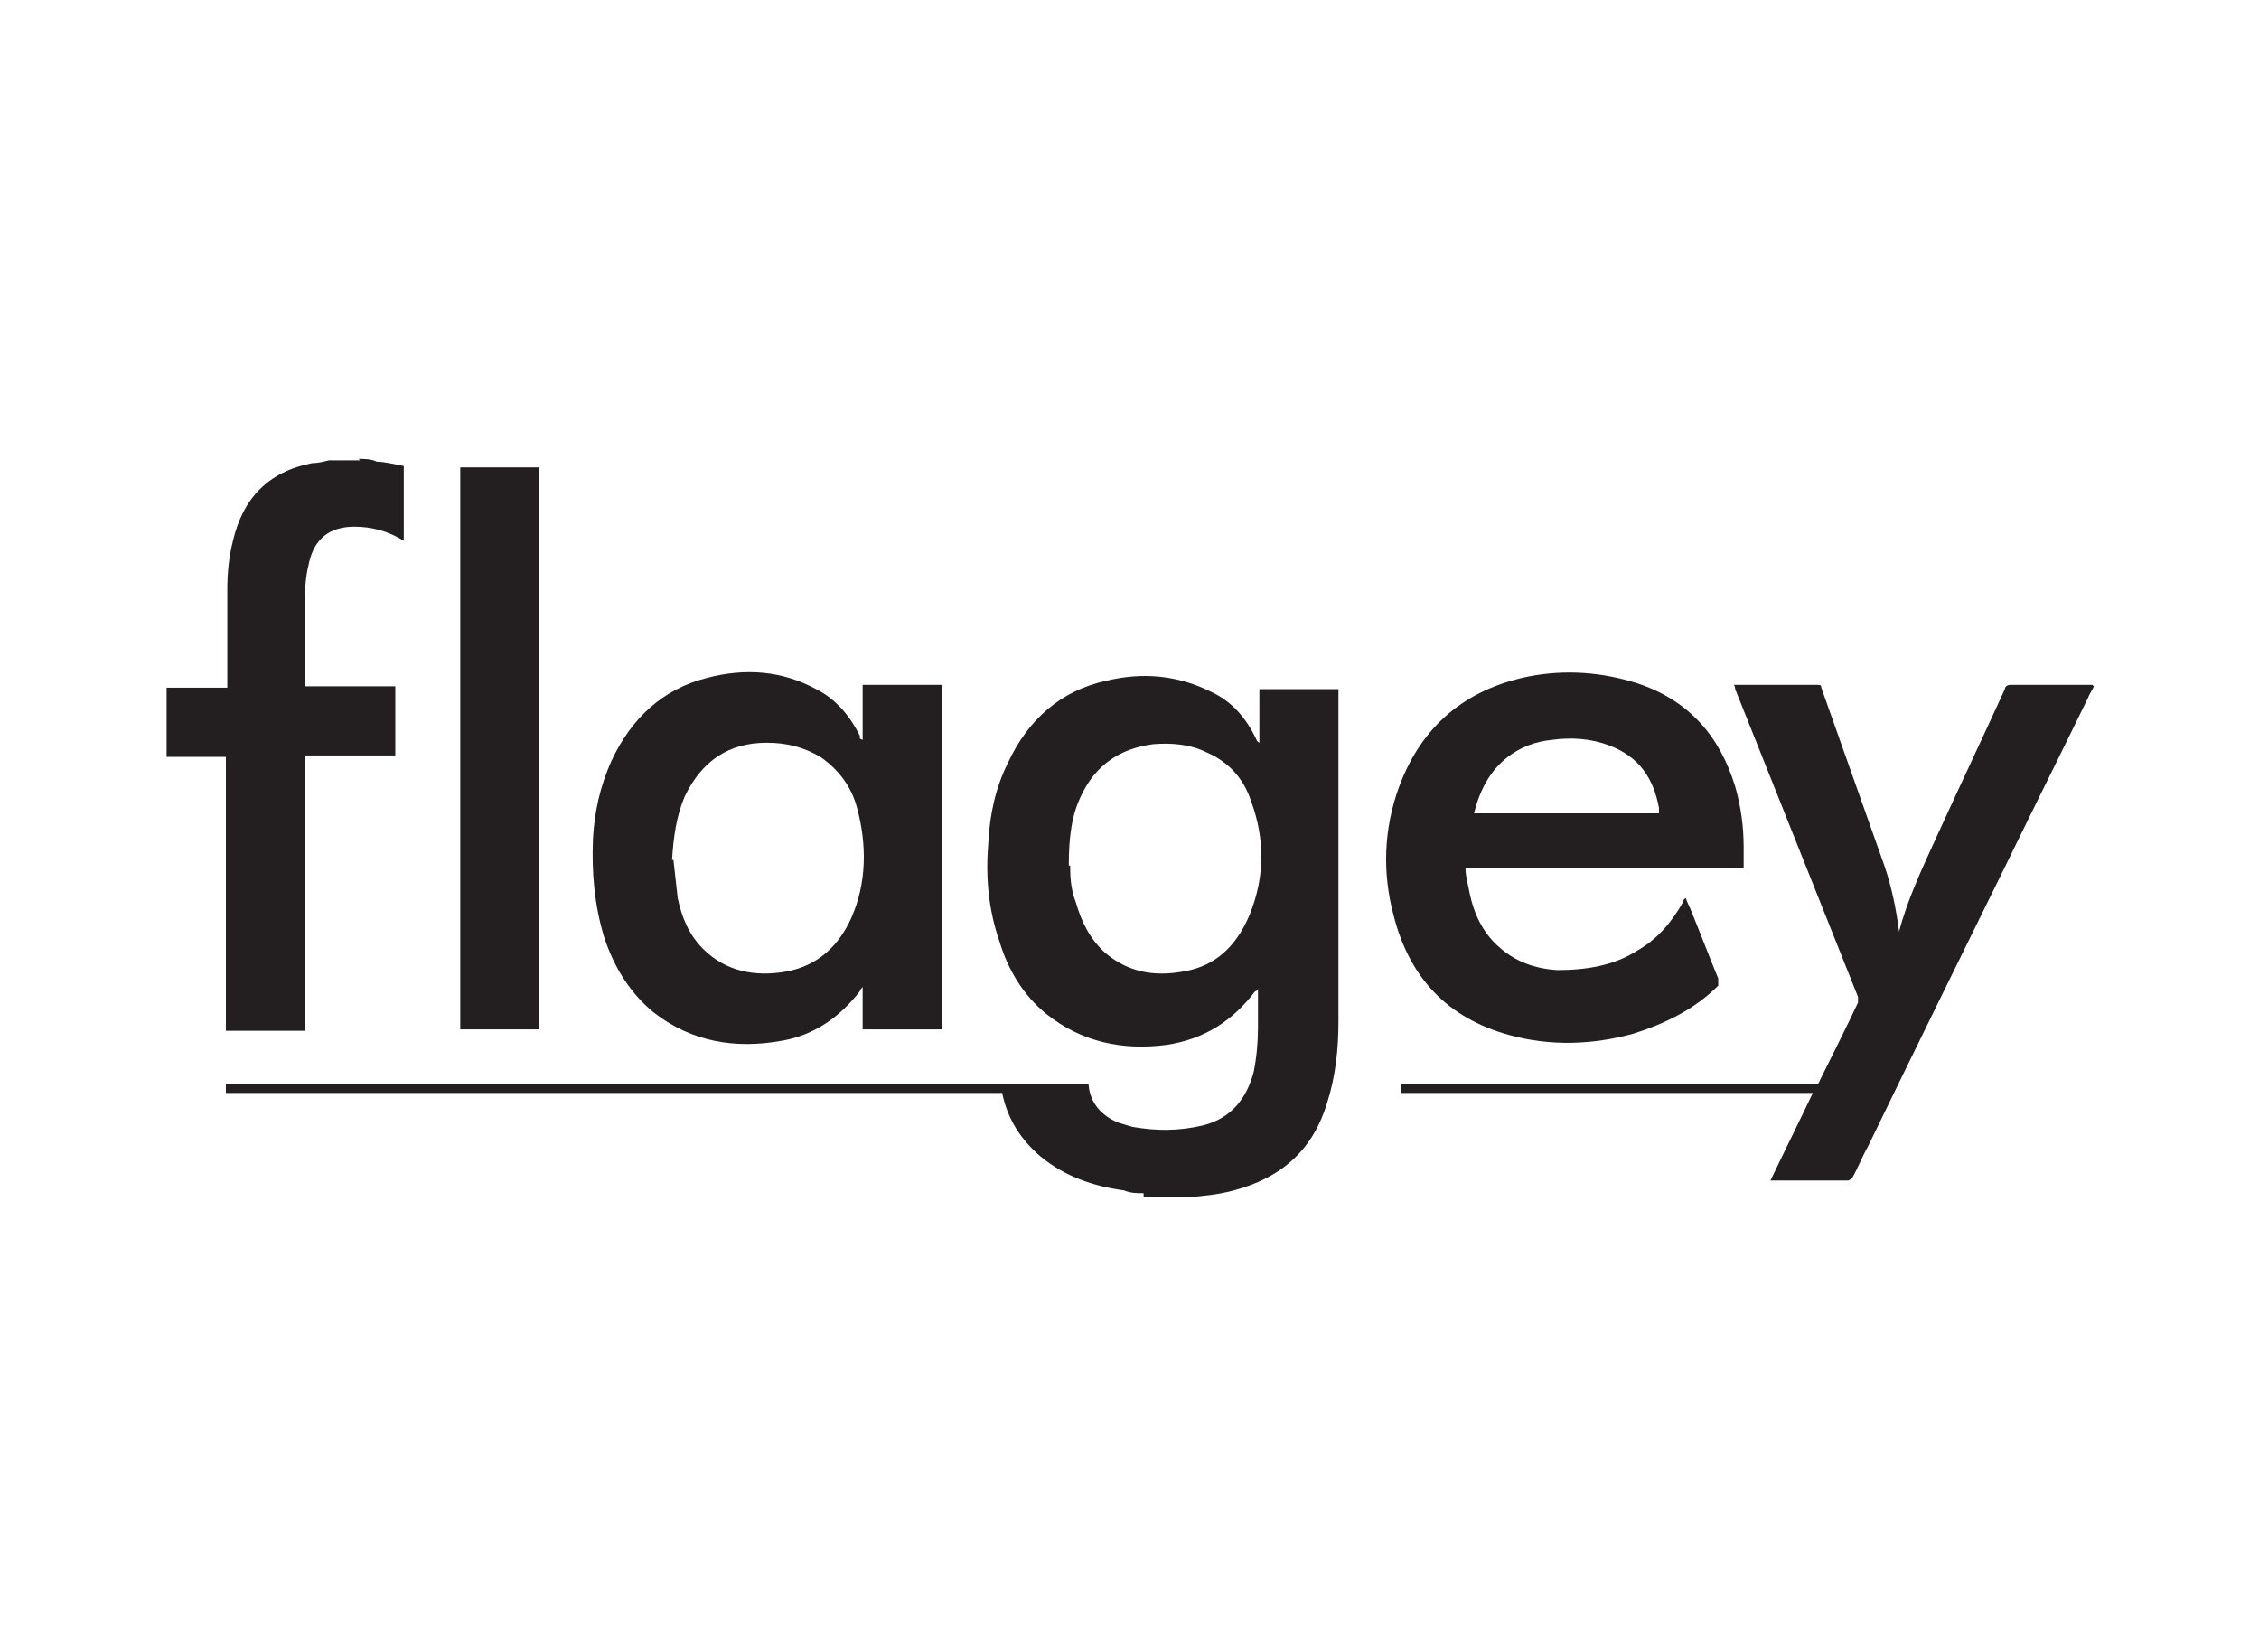
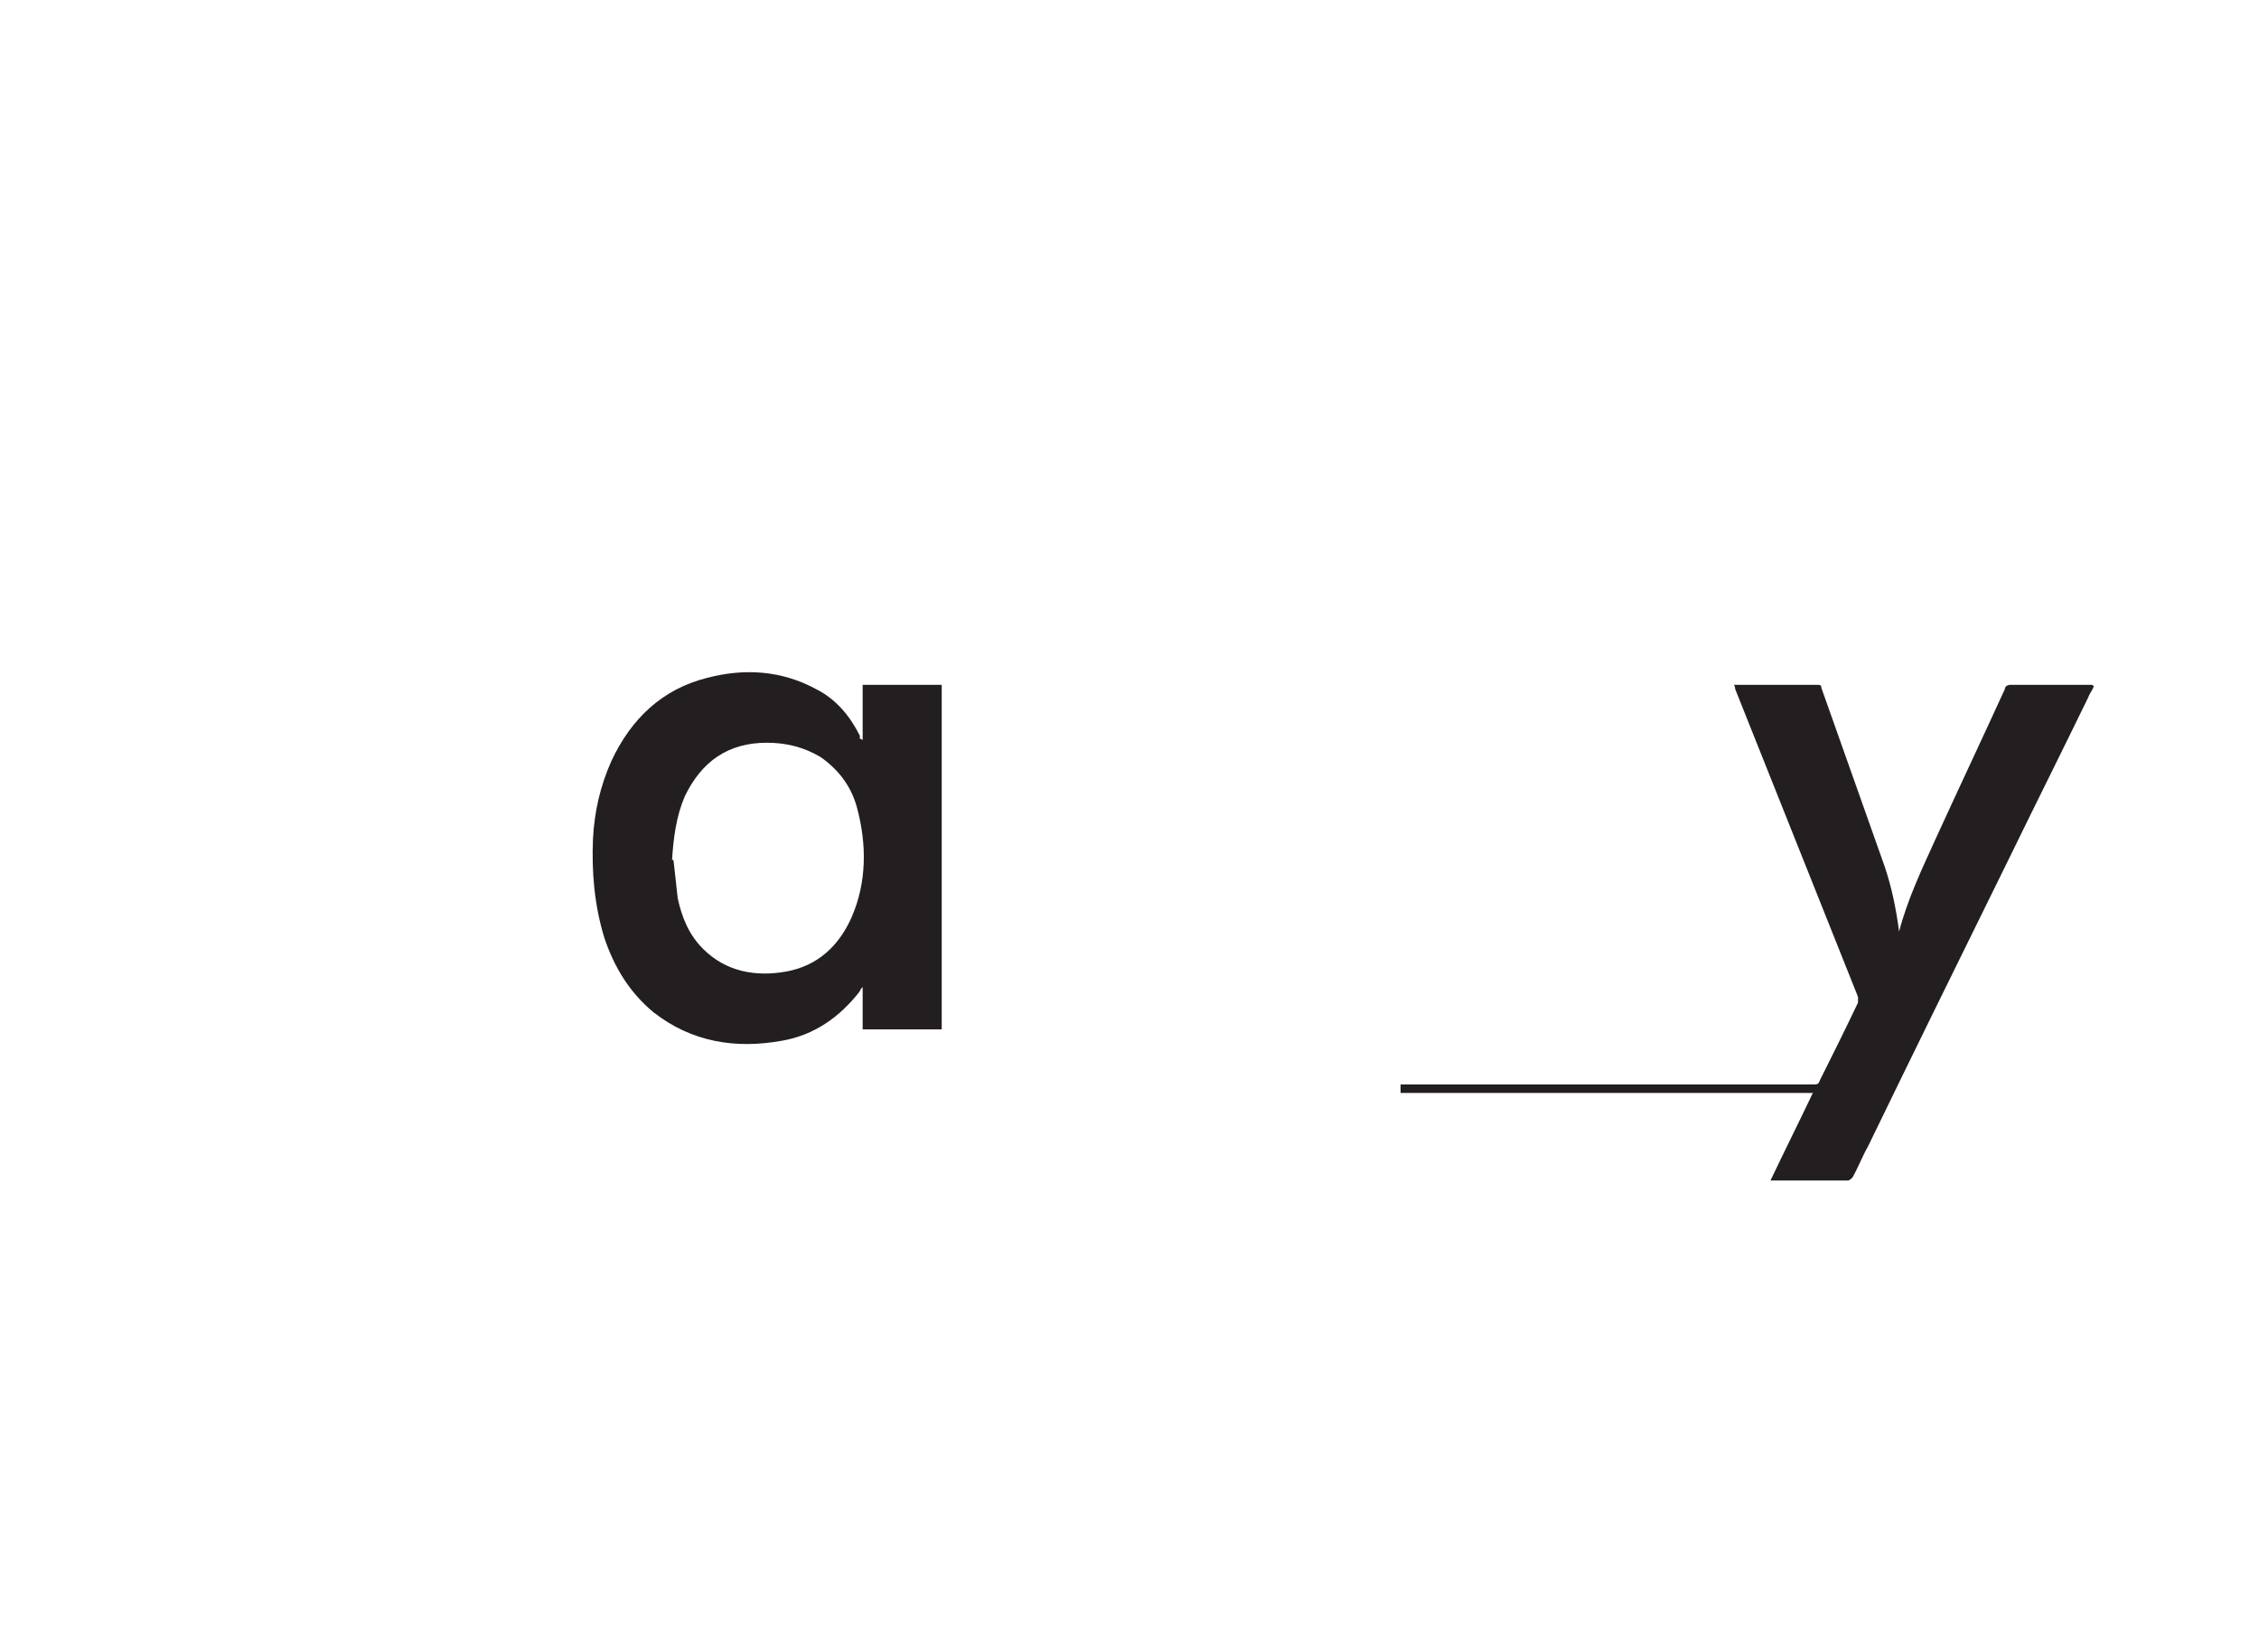
<svg xmlns="http://www.w3.org/2000/svg" id="Layer_1" viewBox="0 0 160 117">
  <defs>
    <style>.cls-1{fill:#231f20;}</style>
  </defs>
-   <path class="cls-1" d="m81,84.5c-.5,0-.9,0-1.4-.2-2.2-.3-4.2-1-5.9-2.4-1.4-1.2-2.3-2.6-2.7-4.4,0,0,0,0,0-.1,0,0,0,0,0,0H16v-.6h61.1c.1,1.3.9,2.2,2.1,2.7.3.1.7.2,1,.3,1.7.3,3.3.3,5-.1,2-.5,3.1-1.9,3.6-3.8.2-1,.3-2.1.3-3.1,0-.8,0-1.7,0-2.5,0,0,0-.2,0-.3,0,.1-.1.2-.2.2-1.6,2.1-3.6,3.4-6.3,3.8-3.1.4-6-.2-8.5-2.2-1.6-1.3-2.7-3.1-3.3-5.1-.8-2.3-1-4.6-.8-7,.1-2,.5-3.9,1.4-5.7,1.4-3,3.7-5.1,7-5.8,2.5-.6,5-.4,7.4.8,1.5.7,2.5,1.9,3.2,3.4,0,0,0,.1.2.2v-3.8h5.6v.3c0,7.7,0,15.5,0,23.2,0,2-.2,3.9-.8,5.8-1,3.3-3.2,5.3-6.6,6.2-1.1.3-2.2.4-3.4.5,0,0-.2,0-.3,0-.9,0-1.8,0-2.7,0Zm-5.2-23.2c0,.6,0,1.6.4,2.6.4,1.4,1,2.6,2.1,3.6,1.8,1.5,3.8,1.7,6,1.2,2.1-.5,3.4-2,4.2-3.9,1.1-2.7,1.1-5.4.1-8.1-.5-1.5-1.5-2.7-3.1-3.4-1.2-.6-2.5-.7-3.8-.6-2.4.3-4.1,1.5-5.1,3.6-.7,1.4-.9,3-.9,5Z" />
  <path class="cls-1" d="m148.3,48.6c-.1.3-.3.5-.4.8-1.9,3.9-3.9,7.9-5.8,11.8-3.3,6.7-6.6,13.4-9.8,20-.4.7-.7,1.5-1.1,2.2,0,0-.2.2-.3.2-1.8,0-3.6,0-5.4,0,0,0,0,0-.1,0,1-2.1,2-4.1,3-6.2h-29.2v-.6h.4c9.6,0,19.2,0,28.8,0,.3,0,.4,0,.5-.3.9-1.8,1.8-3.6,2.7-5.5,0-.1,0-.3,0-.4-2.9-7.3-5.8-14.5-8.7-21.8,0,0,0-.2-.1-.3.1,0,.2,0,.3,0,1.9,0,3.8,0,5.6,0,.2,0,.3,0,.3.2,1.5,4.2,3,8.5,4.5,12.7.5,1.5.8,3,1,4.5,0,0,0,0,0,.2,0,0,0,0,0-.1.6-2.3,1.6-4.4,2.6-6.6,1.6-3.5,3.3-7.1,4.9-10.6,0-.2.2-.3.4-.3,1.9,0,3.9,0,5.8,0h0Z" />
-   <path class="cls-1" d="m25.4,32.5c.4,0,.9,0,1.3.2.6,0,1.3.2,1.9.3v5.3c-1.1-.7-2.3-1-3.5-1-1.7,0-2.8.8-3.2,2.5-.2.8-.3,1.6-.3,2.5,0,2,0,4,0,6,0,0,0,.2,0,.3h6.4v4.9h-6.4v19.5h-5.6v-19.4c0,0-.2,0-.2,0-1.3,0-2.6,0-3.8,0,0,0-.1,0-.2,0,0-1.6,0-3.3,0-4.9h4.3c0-.1,0-.3,0-.4,0-2.2,0-4.3,0-6.5,0-1.2.1-2.3.4-3.5.7-3,2.5-4.9,5.6-5.5.4,0,.8-.1,1.2-.2.7,0,1.5,0,2.2,0Z" />
  <path class="cls-1" d="m61.1,52.4v-3.9h5.6v24.4h-5.6v-3h0c0,0-.2.2-.2.3-1.4,1.8-3.2,3.1-5.5,3.5-3.3.6-6.4.1-9.1-2-1.7-1.4-2.8-3.2-3.5-5.3-.7-2.3-.9-4.6-.8-7,.1-1.9.5-3.7,1.3-5.5,1.4-3,3.6-5.1,6.8-5.9,2.7-.7,5.3-.5,7.7.8,1.4.7,2.4,1.9,3.1,3.3,0,0,0,0,0,.1,0,0,0,0,0,.1Zm-13.4,8.5c.1.9.2,1.8.3,2.7.3,1.4.8,2.6,1.8,3.6,1.6,1.6,3.7,2,5.9,1.6,2.2-.4,3.7-1.8,4.6-3.8,1.1-2.5,1.1-5.2.4-7.8-.4-1.5-1.3-2.7-2.6-3.6-1.2-.7-2.4-1-3.8-1-2.7,0-4.6,1.3-5.8,3.8-.6,1.4-.8,2.9-.9,4.5Z" />
-   <path class="cls-1" d="m123.3,61.5h-19.5c0,.6.2,1.2.3,1.8.3,1.4.9,2.7,2,3.7,1.2,1.1,2.6,1.6,4.2,1.7,2,0,4-.3,5.7-1.4,1.4-.8,2.4-2,3.2-3.4,0,0,0-.2.2-.3.1.3.2.5.3.7.7,1.7,1.3,3.3,2,5,0,.2,0,.3,0,.5-1.7,1.7-3.8,2.7-6,3.4-2.9.8-5.9.9-8.8.1-4.4-1.2-7.1-4.1-8.2-8.5-.8-3-.7-6.1.4-9.1,1.6-4.3,4.7-6.9,9.2-7.8,2.6-.5,5.2-.3,7.7.5,3.6,1.2,5.8,3.7,6.9,7.3.4,1.4.6,2.8.6,4.3,0,.5,0,1,0,1.5Zm-5.8-3.8c0-.2,0-.3,0-.5-.4-2.1-1.4-3.6-3.5-4.4-1.3-.5-2.7-.6-4.1-.4-1.1.1-2.2.5-3.1,1.2-1.3,1-2,2.4-2.4,4,0,0,0,0,0,0h13.2Z" />
-   <path class="cls-1" d="m38.2,72.9h-5.6v-39.8h5.6v39.8Z" />
</svg>